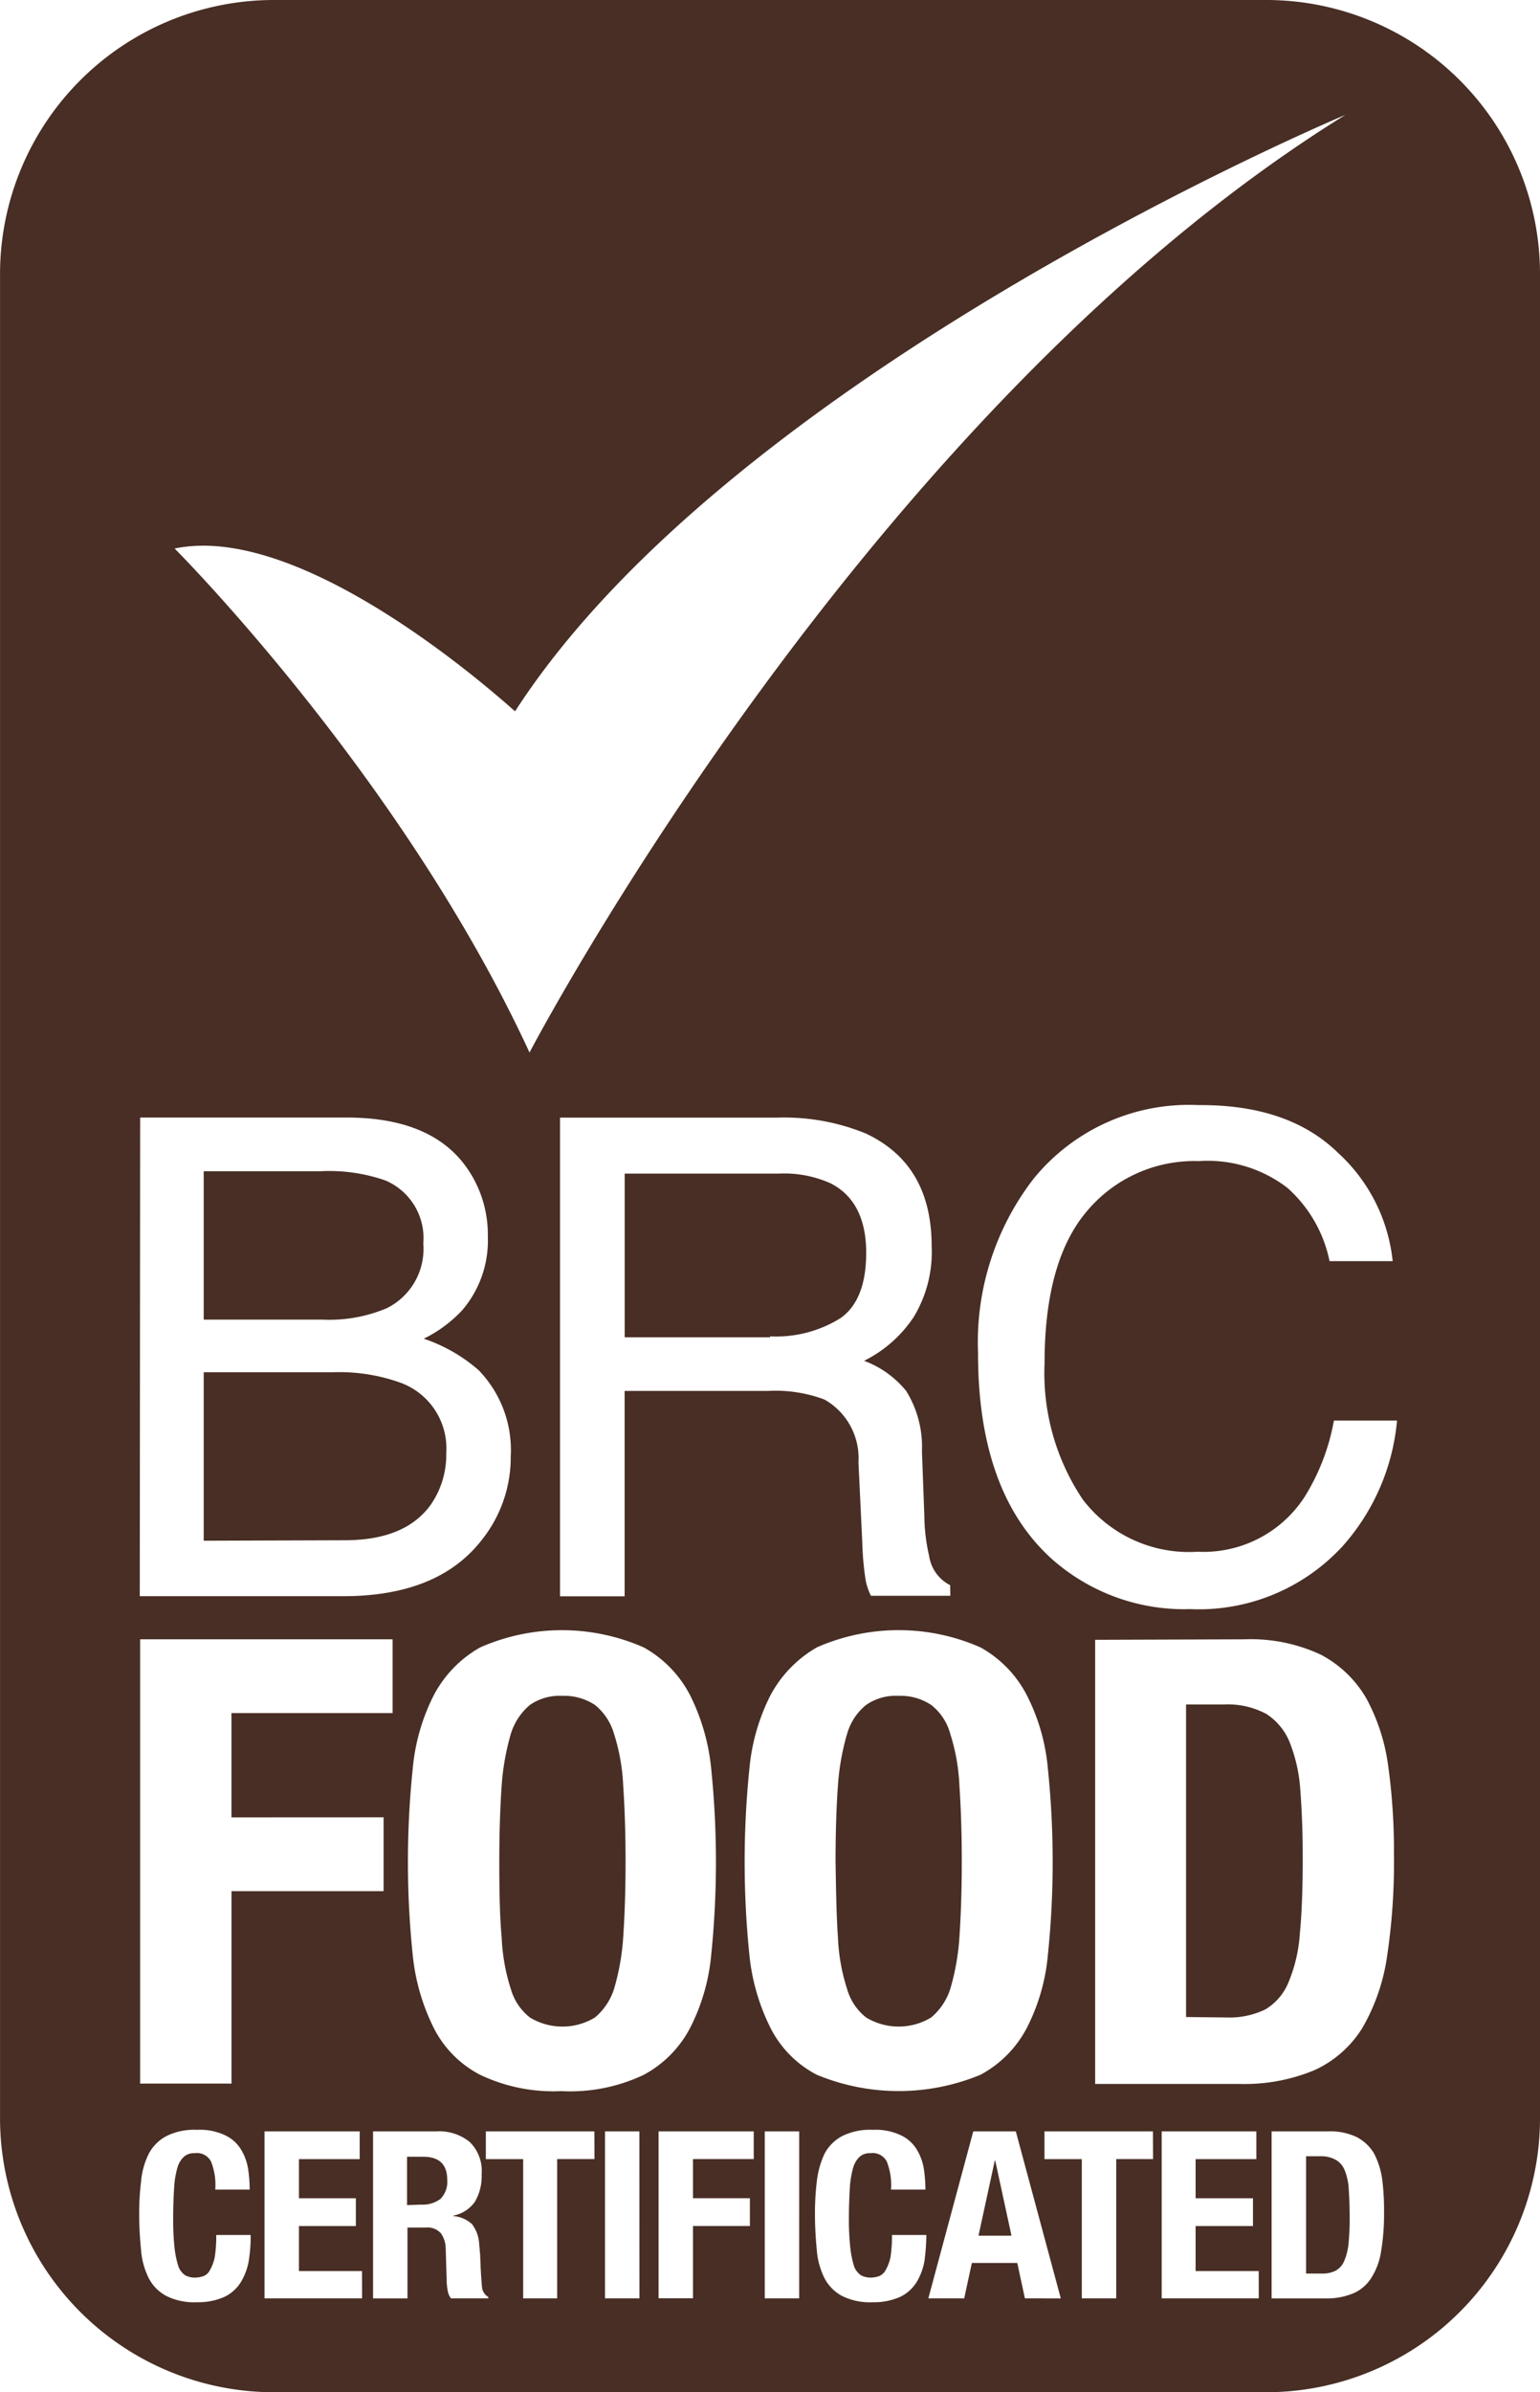
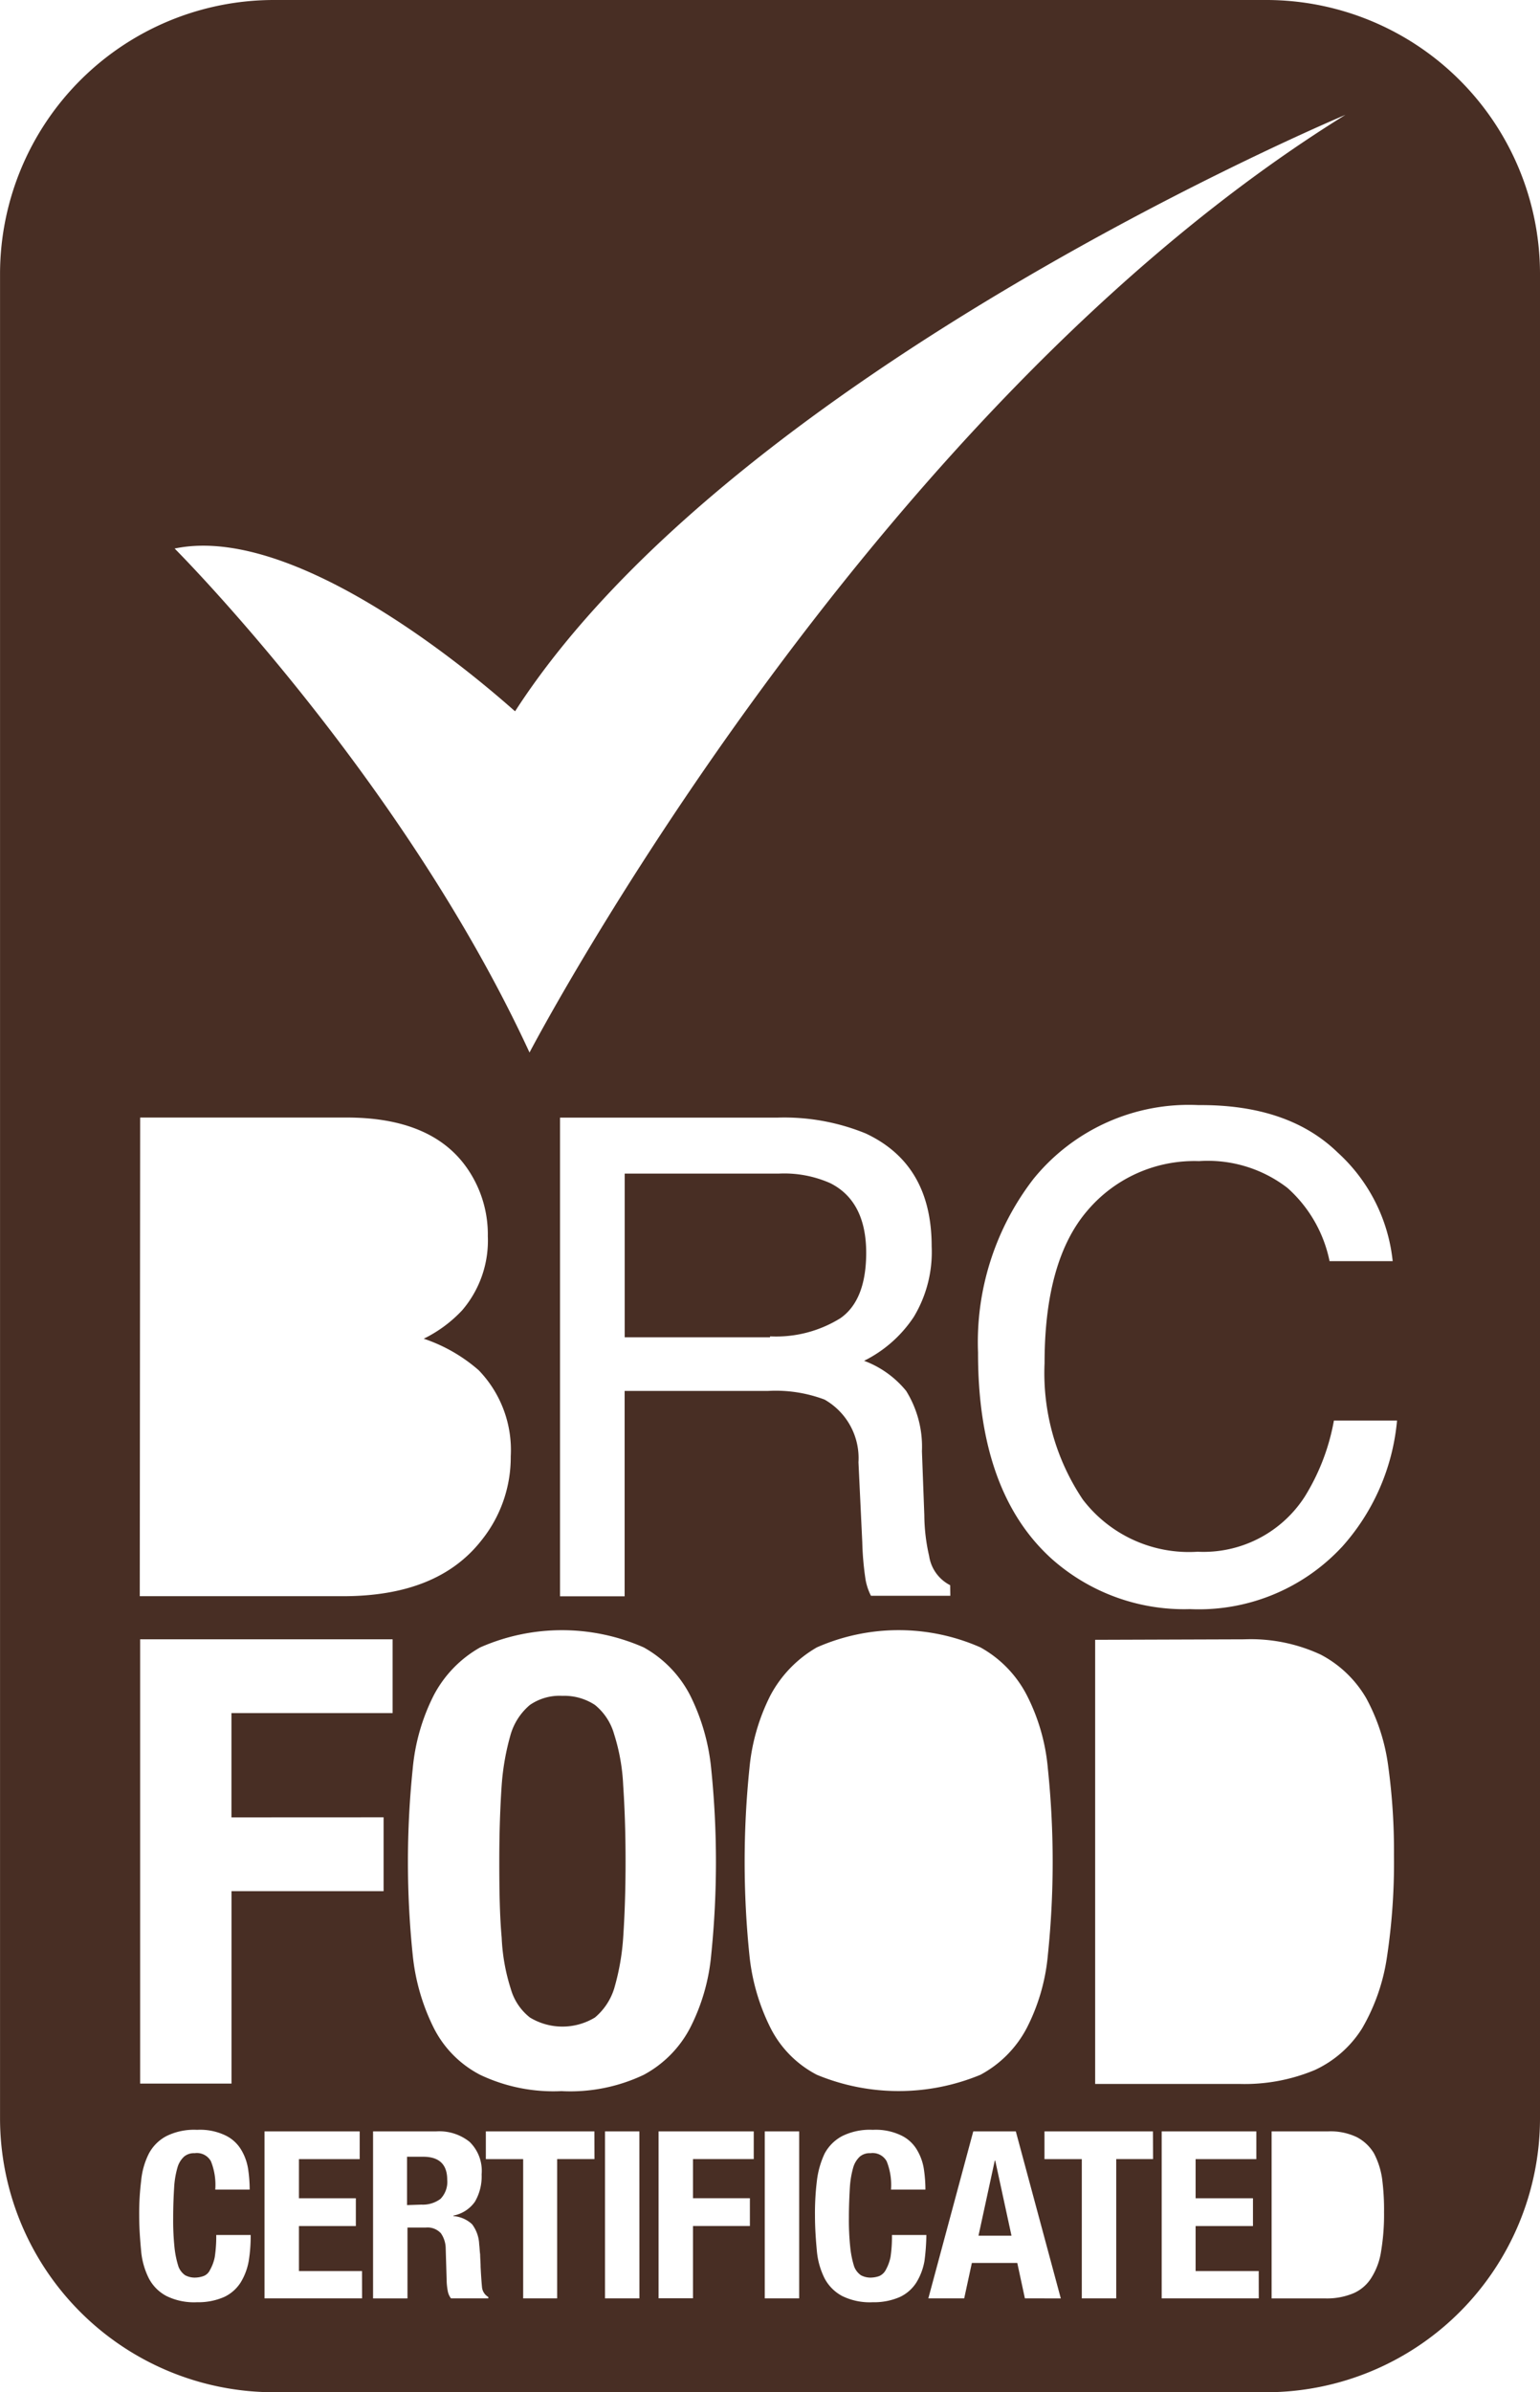
<svg xmlns="http://www.w3.org/2000/svg" id="Grupo_410" data-name="Grupo 410" width="86.615" height="134.44" viewBox="0 0 86.615 134.44">
  <path id="Trazado_336" data-name="Trazado 336" d="M551.017,628.827a3.246,3.246,0,0,0-1.077-1.639,3.132,3.132,0,0,0-1.828-.511,2.943,2.943,0,0,0-1.83.511,3.436,3.436,0,0,0-1.077,1.639,13.819,13.819,0,0,0-.511,2.879c-.08,1.157-.134,2.582-.134,4.278s.028,3.119.134,4.276a10.96,10.96,0,0,0,.511,2.879,3.129,3.129,0,0,0,1.077,1.614,3.528,3.528,0,0,0,3.658,0,3.473,3.473,0,0,0,1.077-1.614,13.3,13.3,0,0,0,.511-2.879c.08-1.183.134-2.61.134-4.276s-.054-3.1-.134-4.278A11.094,11.094,0,0,0,551.017,628.827Z" transform="translate(-516.478 -531.373)" fill="#482e24" />
  <path id="Trazado_337" data-name="Trazado 337" d="M556.916,637.763,556,641.986h1.856l-.915-4.223Z" transform="translate(-500.966 -516.343)" fill="#482e24" />
  <path id="Trazado_338" data-name="Trazado 338" d="M543.271,637.672h-.914v2.716l.806-.026a1.661,1.661,0,0,0,1.077-.323,1.37,1.37,0,0,0,.377-1.077C544.616,638.1,544.159,637.672,543.271,637.672Z" transform="translate(-519.464 -516.466)" fill="#482e24" />
  <path id="Trazado_339" data-name="Trazado 339" d="M559.118,614.755a6.389,6.389,0,0,0-2.9-.537h-8.662v9.2h8.177v-.054a6.841,6.841,0,0,0,3.955-1.02c.968-.674,1.451-1.911,1.451-3.687C561.135,616.746,560.464,615.429,559.118,614.755Z" transform="translate(-512.421 -548.263)" fill="#482e24" />
-   <path id="Trazado_340" data-name="Trazado 340" d="M566.794,629.034a3.4,3.4,0,0,0-1.317-1.614,4.562,4.562,0,0,0-2.342-.539h-2.179v17.567l2.287.026a4.622,4.622,0,0,0,2.179-.457,3.162,3.162,0,0,0,1.291-1.508,8.58,8.58,0,0,0,.645-2.77q.163-1.693.16-4.276c0-1.425-.052-2.664-.134-3.738A8.81,8.81,0,0,0,566.794,629.034Z" transform="translate(-494.248 -531.095)" fill="#482e24" />
-   <path id="Trazado_341" data-name="Trazado 341" d="M566,638.468a1.182,1.182,0,0,0-.483-.591,1.669,1.669,0,0,0-.888-.217h-.808v6.591h.862a1.635,1.635,0,0,0,.806-.163,1.13,1.13,0,0,0,.485-.563,3.388,3.388,0,0,0,.243-1.051,14.671,14.671,0,0,0,.052-1.614c0-.537-.026-.994-.052-1.4A3.228,3.228,0,0,0,566,638.468Z" transform="translate(-490.362 -516.482)" fill="#482e24" />
  <path id="Trazado_342" data-name="Trazado 342" d="M603.92,586.22H548a15.406,15.406,0,0,0-15.359,15.359V705.3A15.407,15.407,0,0,0,548,720.66h55.9A15.406,15.406,0,0,0,619.254,705.3V601.579A15.4,15.4,0,0,0,603.92,586.22ZM561.61,626.192c12.375-19.152,46.7-33.517,46.7-33.517-27.114,16.787-45.889,52.695-45.889,52.695-7.183-15.548-19.96-28.323-19.96-28.323C550.043,615.459,561.61,626.246,561.61,626.192ZM586.088,675.9h-4.464a3.3,3.3,0,0,1-.3-.888,16.791,16.791,0,0,1-.188-2.125l-.214-4.49a3.784,3.784,0,0,0-1.91-3.524,7.816,7.816,0,0,0-3.173-.485H567.77v11.541h-3.633v-26.9h12.214a12.127,12.127,0,0,1,4.975.888c2.473,1.157,3.713,3.256,3.713,6.349a7.057,7.057,0,0,1-1,3.953,7.173,7.173,0,0,1-2.8,2.476,5.543,5.543,0,0,1,2.367,1.694,5.955,5.955,0,0,1,.886,3.39l.134,3.6a10.452,10.452,0,0,0,.271,2.287,2.209,2.209,0,0,0,1.183,1.64Zm1.694,2.9a6.457,6.457,0,0,1,2.61,2.69,11.175,11.175,0,0,1,1.182,4.115,50.915,50.915,0,0,1,0,10.492,11.17,11.17,0,0,1-1.182,4.087,6.3,6.3,0,0,1-2.61,2.636,12.03,12.03,0,0,1-9.2,0,6.026,6.026,0,0,1-2.608-2.636,11.752,11.752,0,0,1-1.185-4.087,51.375,51.375,0,0,1,0-10.492,11.375,11.375,0,0,1,1.185-4.115,6.8,6.8,0,0,1,2.608-2.69,11.41,11.41,0,0,1,9.2,0Zm-47.26-29.776h11.621c3.173,0,5.432.942,6.751,2.824a6.52,6.52,0,0,1,1.182,3.847,6.014,6.014,0,0,1-1.451,4.17,7.455,7.455,0,0,1-2.153,1.588,9.065,9.065,0,0,1,3.093,1.774,6.454,6.454,0,0,1,1.8,4.841,7.438,7.438,0,0,1-1.64,4.709c-1.642,2.1-4.224,3.147-7.8,3.147H540.5Zm13.691,39.326V692.5h-8.554v10.815h-5.138V678.347h14.2v4.144h-9.065v5.863Zm-7.585,24.935a3.45,3.45,0,0,1-.457,1.211,2.215,2.215,0,0,1-.914.806,3.622,3.622,0,0,1-1.534.3,3.521,3.521,0,0,1-1.722-.349,2.359,2.359,0,0,1-.994-1,4.258,4.258,0,0,1-.431-1.534c-.054-.591-.108-1.263-.108-1.962a14.99,14.99,0,0,1,.108-1.965,4.256,4.256,0,0,1,.431-1.534,2.365,2.365,0,0,1,.994-.994,3.492,3.492,0,0,1,1.722-.351,3.3,3.3,0,0,1,1.614.323,2.079,2.079,0,0,1,.888.834,2.979,2.979,0,0,1,.377,1.1,7.8,7.8,0,0,1,.08,1.1h-1.936a3.564,3.564,0,0,0-.243-1.588.9.9,0,0,0-.914-.457.866.866,0,0,0-.591.188,1.333,1.333,0,0,0-.377.617,5,5,0,0,0-.188,1.131c-.028.457-.054,1.022-.054,1.694a14.671,14.671,0,0,0,.08,1.722,5.384,5.384,0,0,0,.217,1.022,1.046,1.046,0,0,0,.375.485,1.15,1.15,0,0,0,.539.134,1.508,1.508,0,0,0,.483-.082.656.656,0,0,0,.377-.349,2.4,2.4,0,0,0,.268-.725,7.628,7.628,0,0,0,.083-1.239h1.936A8.449,8.449,0,0,1,546.627,713.289Zm6.375,2.1h-5.486V706h5.352v1.559h-3.416v2.2h3.2v1.56h-3.2v2.53H553Zm7.1,0h-2.1a.984.984,0,0,1-.188-.457,3.439,3.439,0,0,1-.054-.539l-.054-1.8a1.531,1.531,0,0,0-.268-.86,1.016,1.016,0,0,0-.86-.323h-1.022v3.981h-1.936V706h3.55a2.726,2.726,0,0,1,1.882.591,2.272,2.272,0,0,1,.674,1.828,2.805,2.805,0,0,1-.377,1.534,1.922,1.922,0,0,1-1.211.78v.028a1.733,1.733,0,0,1,1.051.457,2,2,0,0,1,.4,1.128c.026.189.026.377.054.565,0,.214.026.431.026.7.026.511.054.888.08,1.157a.716.716,0,0,0,.351.537Zm5.972-7.828h-2.1v7.828h-1.911V707.56h-2.1V706h6.106Zm2.528,7.828h-1.936V706H568.6Zm-4.358-11.649a9.611,9.611,0,0,1-4.6-.914,6.019,6.019,0,0,1-2.61-2.636,11.8,11.8,0,0,1-1.182-4.087,50.938,50.938,0,0,1,0-10.492,11.371,11.371,0,0,1,1.182-4.115,6.625,6.625,0,0,1,2.61-2.69,11.41,11.41,0,0,1,9.2,0,6.465,6.465,0,0,1,2.608,2.69,11.747,11.747,0,0,1,1.185,4.115,51.41,51.41,0,0,1,0,10.492,11.219,11.219,0,0,1-1.185,4.087,6.307,6.307,0,0,1-2.608,2.636A9.627,9.627,0,0,1,564.246,703.739Zm10.787,3.821h-3.416v2.2h3.2v1.56h-3.2v4.064H569.68V706h5.352Zm2.556,7.828h-1.936V706h1.936Zm7.046-2.1a3.409,3.409,0,0,1-.457,1.211,2.217,2.217,0,0,1-.914.806,3.614,3.614,0,0,1-1.534.3,3.521,3.521,0,0,1-1.722-.349,2.384,2.384,0,0,1-.994-1,4.3,4.3,0,0,1-.431-1.534c-.054-.591-.106-1.263-.106-1.962a14.989,14.989,0,0,1,.106-1.965,4.978,4.978,0,0,1,.431-1.534,2.378,2.378,0,0,1,.994-.994,3.491,3.491,0,0,1,1.722-.351,3.3,3.3,0,0,1,1.614.323,2.064,2.064,0,0,1,.888.834,2.981,2.981,0,0,1,.377,1.1,7.8,7.8,0,0,1,.08,1.1h-1.936a3.567,3.567,0,0,0-.243-1.588.9.9,0,0,0-.914-.457.866.866,0,0,0-.591.188,1.352,1.352,0,0,0-.377.617,5.287,5.287,0,0,0-.189,1.131c-.026.457-.054,1.022-.054,1.694a14.6,14.6,0,0,0,.083,1.722,5.405,5.405,0,0,0,.214,1.022,1.063,1.063,0,0,0,.377.485,1.14,1.14,0,0,0,.537.134,1.521,1.521,0,0,0,.485-.082.759.759,0,0,0,.377-.349,2.533,2.533,0,0,0,.268-.725,7.675,7.675,0,0,0,.08-1.239h1.936A12.2,12.2,0,0,1,584.634,713.289Zm5.649,2.1-.429-1.991H587.3l-.431,1.991h-2.017L587.379,706h2.393l2.53,9.387Zm7.208-7.828h-2.071v7.828h-1.936V707.56h-2.1V706h6.1Zm5.946,7.828h-5.461V706H603.3v1.559h-3.416v2.2h3.227v1.56h-3.227v2.53h3.55Zm6.886-2.69a3.843,3.843,0,0,1-.537,1.505,2.252,2.252,0,0,1-1,.888,3.871,3.871,0,0,1-1.586.3h-3.041V706h3.176a3.429,3.429,0,0,1,1.614.323,2.44,2.44,0,0,1,.968.914,4.446,4.446,0,0,1,.457,1.425,13.484,13.484,0,0,1,.108,1.882A12.483,12.483,0,0,1,610.323,712.7Zm.323-16.49a11.153,11.153,0,0,1-1.4,4.01,6.212,6.212,0,0,1-2.662,2.339,10.248,10.248,0,0,1-4.25.78h-8.1V678.375l8.391-.028a9.321,9.321,0,0,1,4.3.862,6.392,6.392,0,0,1,2.556,2.448,10.993,10.993,0,0,1,1.237,3.819,35.043,35.043,0,0,1,.323,5A35.623,35.623,0,0,1,610.646,696.208Zm-2.556-23.025a10.99,10.99,0,0,1-8.525,3.47,11.2,11.2,0,0,1-7.774-2.825q-4.156-3.753-4.144-11.592a15.013,15.013,0,0,1,3.121-9.764,11.251,11.251,0,0,1,9.279-4.144q5.046-.039,7.828,2.664a9.58,9.58,0,0,1,3.093,6.106h-3.55a7.517,7.517,0,0,0-2.367-4.115,7.336,7.336,0,0,0-4.975-1.507,7.881,7.881,0,0,0-6.294,2.8c-1.588,1.856-2.393,4.707-2.393,8.554a12.741,12.741,0,0,0,2.151,7.665,7.508,7.508,0,0,0,6.455,2.933,6.772,6.772,0,0,0,6.026-3.093,12.167,12.167,0,0,0,1.642-4.278h3.55A12.27,12.27,0,0,1,608.09,673.183Z" transform="translate(-532.639 -586.22)" fill="#482e24" />
-   <path id="Trazado_343" data-name="Trazado 343" d="M547.806,621.855a3.721,3.721,0,0,0,2.045-3.633,3.517,3.517,0,0,0-2.153-3.55,9.641,9.641,0,0,0-3.63-.511H537.5V622.5h6.671A8.3,8.3,0,0,0,547.806,621.855Z" transform="translate(-526.043 -548.34)" fill="#482e24" />
-   <path id="Trazado_344" data-name="Trazado 344" d="M554.308,627.187a3.229,3.229,0,0,0-1.074,1.639,13.5,13.5,0,0,0-.511,2.879c-.083,1.157-.134,2.582-.134,4.278.026,1.694.052,3.119.134,4.276a10.76,10.76,0,0,0,.511,2.879,3.111,3.111,0,0,0,1.074,1.614,3.528,3.528,0,0,0,3.658,0,3.473,3.473,0,0,0,1.077-1.614,13.276,13.276,0,0,0,.511-2.879c.08-1.183.134-2.61.134-4.276s-.054-3.1-.134-4.278a11.081,11.081,0,0,0-.511-2.879,3.077,3.077,0,0,0-1.077-1.639,3.127,3.127,0,0,0-1.828-.511A2.948,2.948,0,0,0,554.308,627.187Z" transform="translate(-505.594 -531.373)" fill="#482e24" />
-   <path id="Trazado_345" data-name="Trazado 345" d="M550.227,626.462a4.905,4.905,0,0,0,.914-2.959,3.927,3.927,0,0,0-2.636-3.981,10.158,10.158,0,0,0-3.713-.566H537.5v9.468l7.908-.026C547.671,628.4,549.259,627.753,550.227,626.462Z" transform="translate(-526.043 -541.838)" fill="#482e24" />
</svg>